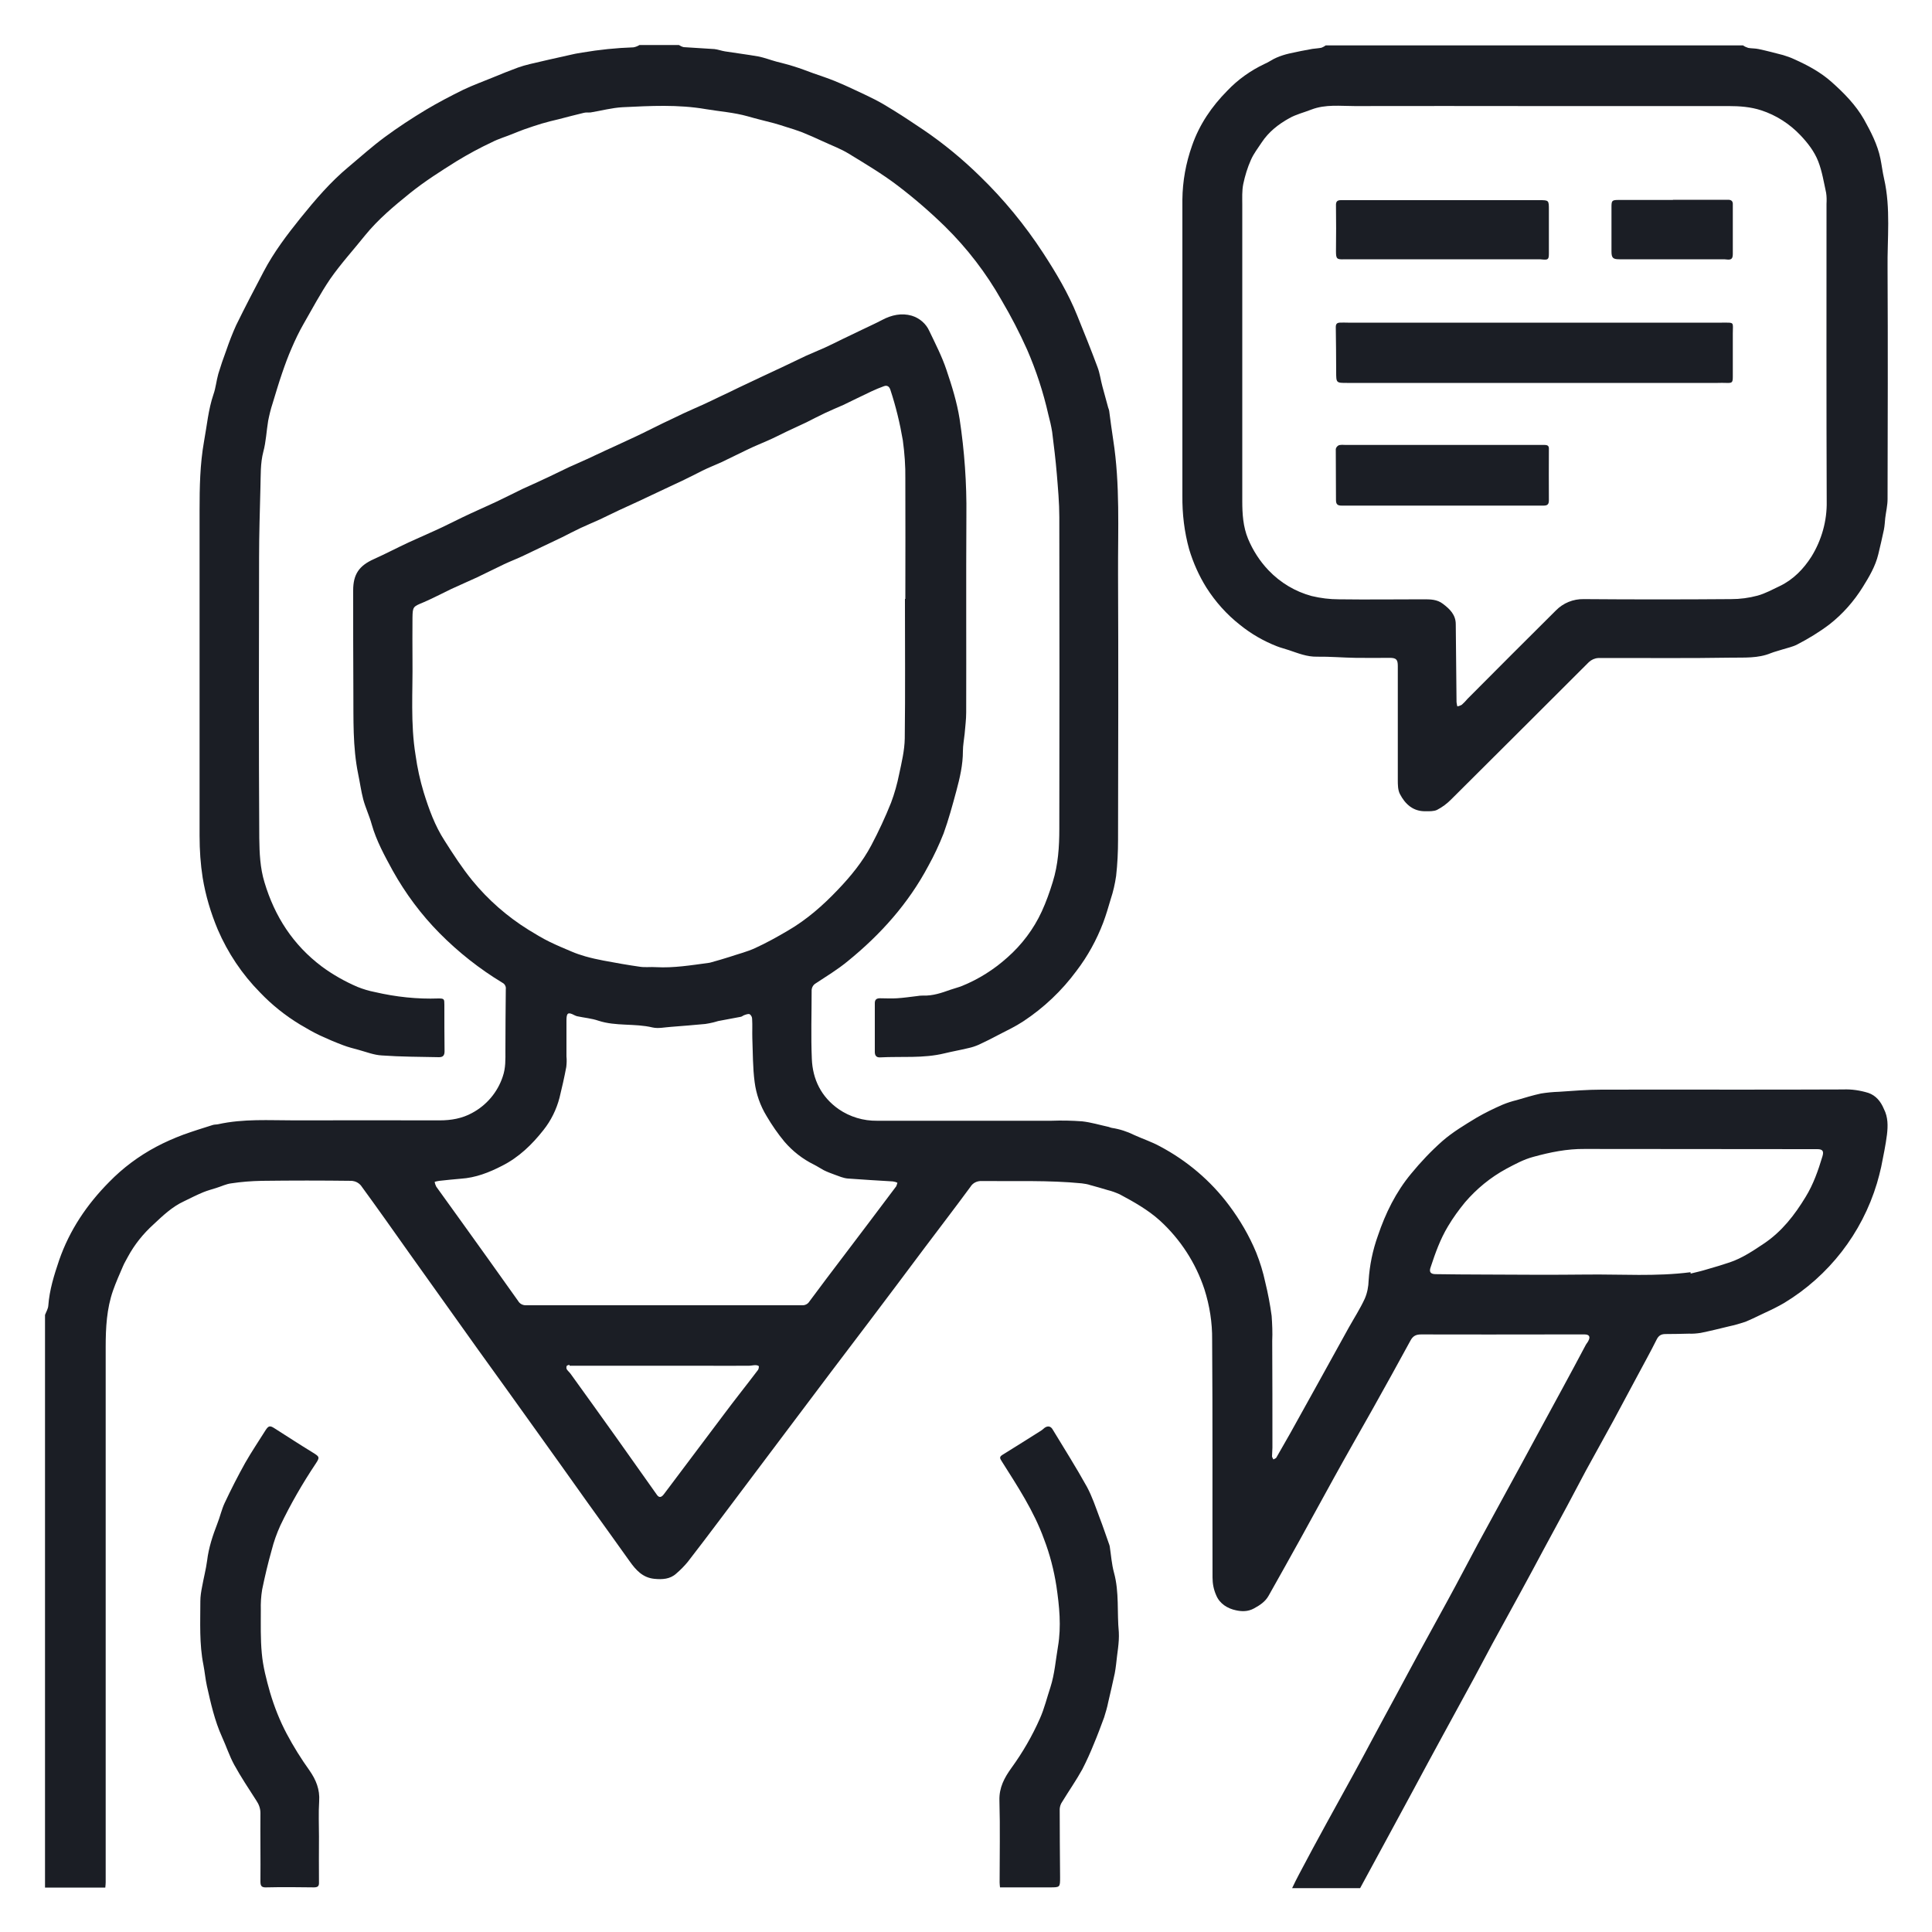
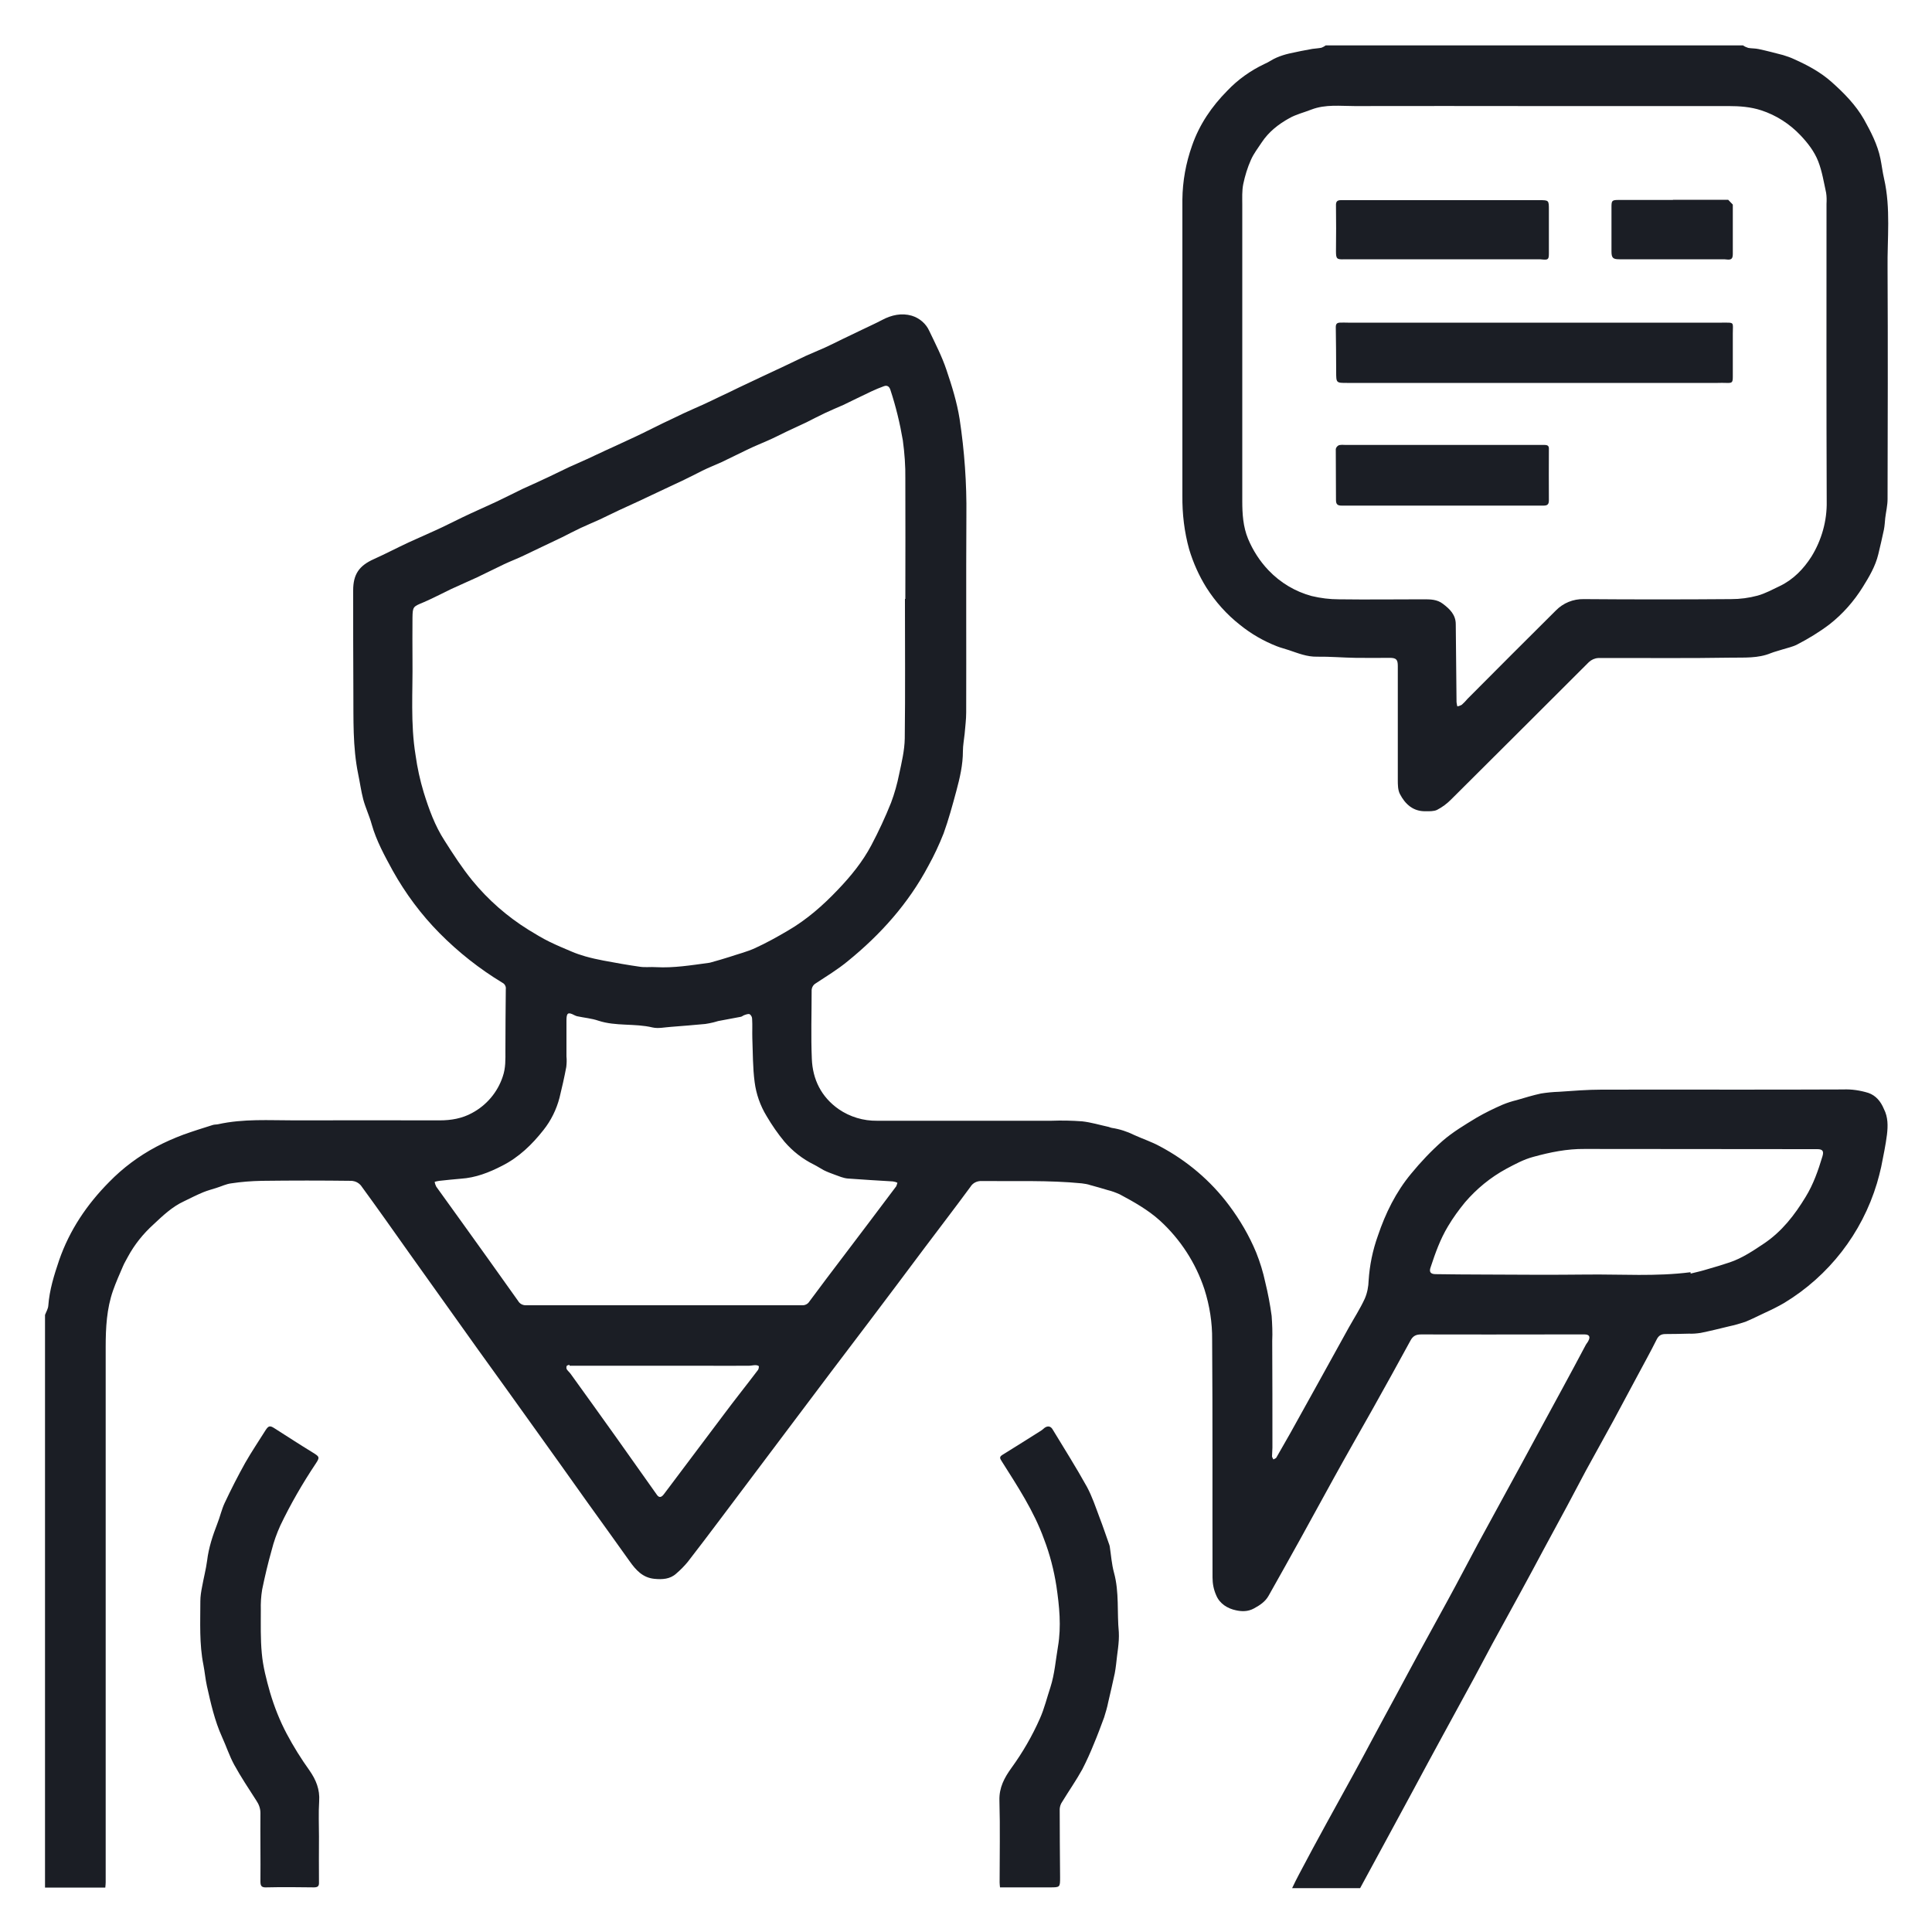
<svg xmlns="http://www.w3.org/2000/svg" version="1.1" id="Calque_1" x="0px" y="0px" viewBox="0 0 1000 1000" style="enable-background:new 0 0 1000 1000;" xml:space="preserve">
  <style type="text/css">
	.st0{fill:#1B1E25;}
</style>
  <path class="st0" d="M967.1,565.7c-4.2-1.3-8.7-2-13.1-1.8c-41.7,0.2-83.4,0-125.1,0.1c-7.3,0-14.6,0.6-21.9,1.1  c-3.2,0.1-6.3,0.4-9.4,0.9c-4.2,0.9-8.4,2.2-12.5,3.4c-2.5,0.6-5,1.4-7.4,2.4c-4.6,2-9.1,4.2-13.4,6.7c-6.1,3.7-12.3,7.4-17.6,12  c-5.9,5.2-11.3,10.9-16.3,17c-7.9,9.5-13.3,20.5-17.2,32.1c-2.7,7.5-4.3,15.3-4.8,23.2c-0.1,3.2-0.7,6.4-2,9.4  c-2.4,5.2-5.5,10-8.3,15c-5.4,9.8-10.8,19.6-16.2,29.3c-4.7,8.5-9.4,16.9-14.1,25.4c-2.4,4.2-4.8,8.4-7.2,12.6  c-0.3,0.4-1,0.6-1.5,0.9c-0.2-0.5-0.7-1.1-0.7-1.6c0-1.5,0.2-3,0.2-4.5c0-18.4,0-36.9-0.1-55.3c0.2-4.3,0-8.6-0.3-12.9  c-0.8-5.9-1.9-11.7-3.3-17.4c-1.1-5.2-2.7-10.4-4.7-15.4c-3.6-8.7-8.4-16.9-14.1-24.5c-9.5-12.7-21.8-23.1-35.8-30.5  c-4.2-2.3-8.8-3.8-13.2-5.8c-3.6-1.8-7.6-3.1-11.6-3.7c-0.5-0.1-1.1-0.3-1.6-0.5c-4.6-1-9.2-2.4-13.8-2.9c-5.3-0.4-10.6-0.5-16-0.3  c-30,0-60,0-90.1,0c-7.1,0.1-14.1-2-19.9-6c-9-6.3-13.5-15.4-13.9-26.1c-0.5-11.7-0.1-23.3-0.1-35c-0.1-1.6,0.7-3.2,2.1-4  c5.6-3.7,11.4-7.2,16.6-11.5c17-13.8,31.4-29.9,41.7-49.3c3-5.4,5.6-11,7.9-16.8c2.6-7.2,4.6-14.6,6.6-22c1.8-6.7,3.4-13.5,3.4-20.6  c0-3,0.6-6,0.9-9c0.3-3.7,0.8-7.4,0.8-11.1c0.1-33.9-0.1-67.9,0.1-101.8c0.2-16.7-1-33.5-3.5-50c-1.4-8.8-4-17.1-6.8-25.4  c-2.3-6.9-5.7-13.5-8.9-20.2c-1.7-3.8-5.1-6.7-9.1-7.9c-5.2-1.5-10.4-0.4-15.3,2.2c-3.4,1.8-7,3.4-10.5,5.1l-10,4.8  c-3,1.5-6.1,3-9.1,4.4c-3.3,1.5-6.6,2.8-9.9,4.3c-3.7,1.7-7.4,3.6-11.1,5.3c-4.2,2-8.4,3.9-12.6,5.9c-3.7,1.7-7.3,3.5-11,5.2  c-3.3,1.6-6.5,3.2-9.8,4.7c-3,1.5-6.1,2.9-9.1,4.3c-3.3,1.5-6.6,2.9-9.8,4.4c-3.6,1.7-7.2,3.5-10.9,5.2c-3.2,1.6-6.5,3.2-9.7,4.8  c-2.9,1.4-5.8,2.8-8.7,4.1c-3.8,1.8-7.6,3.5-11.3,5.2c-3.1,1.4-6.1,2.9-9.2,4.3s-6.3,2.8-9.4,4.2c-3.5,1.7-7.1,3.4-10.6,5.1  c-4.4,2.1-8.9,4.1-13.3,6.1c-4.6,2.2-9.2,4.6-13.9,6.8c-5.8,2.7-11.8,5.3-17.6,8.1c-4.6,2.2-9.2,4.6-13.9,6.7s-9.2,4.1-13.8,6.2  c-6,2.8-11.9,5.9-17.9,8.6c-7.6,3.4-10.7,7.8-10.7,16.2c0,17.5,0,35,0.1,52.4c0.1,14.3-0.4,28.6,2.5,42.7c0.9,4.3,1.5,8.8,2.6,13  s3.2,8.6,4.4,13c2.4,8.5,6.7,16.3,10.9,24c6.6,11.8,14.7,22.7,24.2,32.3c9.8,9.9,20.7,18.5,32.6,25.7c1.2,0.6,1.9,2,1.7,3.3  c-0.1,10.6-0.2,21.1-0.2,31.7c0,4.6,0.2,9-1.4,13.6c-2.7,8.1-8.4,14.8-15.9,18.8c-5.1,2.8-10.8,3.8-16.7,3.8  c-25.1,0-50.2-0.1-75.3,0c-13.1,0-26.3-0.9-39.4,2c-0.9,0.2-1.9,0.1-2.8,0.4c-5.1,1.6-10.2,3.2-15.2,5c-4.8,1.8-9.6,3.9-14.1,6.3  c-9,4.8-17.2,10.9-24.3,18.2c-11.5,11.6-20.5,24.9-25.9,40.5c-2.6,7.7-5,15.3-5.6,23.5c-0.1,1.6-1.1,3.2-1.7,4.8V977h31.2  c0.1-1.1,0.2-1.9,0.2-2.7c0-92.3,0-184.7,0-277c0-10,0.5-19.9,3.8-29.3c1.5-4.3,3.4-8.5,5.2-12.7c0.7-1.7,1.7-3.2,2.5-4.8  c3.4-6.3,7.9-11.9,13.2-16.7c4.8-4.5,9.7-9.2,15.8-12c3.3-1.6,6.6-3.3,10-4.7c2.2-0.9,4.5-1.5,6.7-2.2c2.6-0.8,5.2-2.1,7.8-2.4  c5.2-0.8,10.5-1.2,15.8-1.3c15.6-0.2,31.1-0.2,46.7,0c1.8,0.2,3.4,1,4.6,2.4c8.4,11.5,16.6,23.1,24.8,34.7  c11.9,16.7,23.9,33.5,35.8,50.2c9.8,13.6,19.6,27.2,29.3,40.8c9.2,12.8,18.3,25.6,27.4,38.4c7.3,10.1,14.5,20.2,21.8,30.4  c3.2,4.5,6.7,8.5,12.8,9.1c4.1,0.4,8.1,0.2,11.3-2.7c2.2-1.9,4.2-3.9,6-6.1c5.7-7.3,11.3-14.8,16.9-22.2  c12.7-16.9,25.5-33.9,38.2-50.8c12.8-17.1,25.7-34.1,38.6-51.1c9.7-12.9,19.4-25.7,29-38.6c7.9-10.5,15.8-20.8,23.6-31.4  c1.2-2,3.4-3.1,5.8-3c17.3,0.2,34.6-0.5,51.8,1.2c1.5,0.2,3,0.4,4.4,0.9c3,0.8,6.1,1.7,9.1,2.6c2.1,0.5,4.2,1.3,6.2,2.2  c7.3,3.9,14.6,8,20.8,13.6c10.6,9.7,18.5,21.9,23,35.5c2.7,8.5,4.1,17.3,4,26.2c0.3,41,0.1,82,0.2,123c0,3.2,0.6,6.3,1.9,9.2  c1.8,4.4,5.9,6.9,10.3,7.8c2.8,0.6,6,0.8,9.3-1c3.1-1.7,5.8-3.5,7.5-6.5c5.6-9.9,11.1-19.8,16.6-29.7c5.8-10.4,11.4-20.9,17.2-31.3  c6.5-11.8,13.2-23.5,19.8-35.2c6.7-12,13.4-24,19.9-36c1.3-2.4,2.9-3.1,5.5-3.1c23.4,0.1,46.7,0,70.1,0c4.8,0,9.7,0,14.5,0  c2.4,0,3.1,1.2,1.9,3.4c-0.4,0.8-1,1.4-1.4,2.2c-3.9,7.3-7.8,14.7-11.8,22c-4.2,7.7-8.4,15.4-12.6,23.2  c-5.8,10.7-11.6,21.5-17.5,32.2c-4.6,8.5-9.3,17-13.9,25.5c-5.2,9.7-10.3,19.5-15.6,29.2c-4.7,8.7-9.6,17.4-14.3,26.1  c-4.2,7.7-8.3,15.4-12.4,23s-8.2,15.1-12.2,22.6c-3.2,6-6.4,12-9.7,18c-4.7,8.6-9.5,17.2-14.2,25.8s-9.5,17.4-14.1,26.2  c-1.2,2.2-2.3,4.5-3.6,7.2H704l12.8-23.6c4.8-8.9,9.6-17.7,14.4-26.6c5.1-9.5,10.2-19,15.4-28.5c5.4-10,10.9-19.9,16.3-29.9  c3.2-5.9,6.3-11.9,9.5-17.8c4.8-8.8,9.6-17.5,14.4-26.3c4.2-7.7,8.3-15.3,12.4-23c4-7.4,8-14.8,12-22.2c3.2-6,6.4-12.1,9.6-18.1  c4.7-8.6,9.5-17.2,14.2-25.8c4.2-7.8,8.4-15.6,12.6-23.5c3.3-6.2,6.7-12.3,9.8-18.5c1-2.1,2.3-3,4.6-3c4,0,8.1-0.1,12.2-0.2  c2.1,0.1,4.1-0.1,6.1-0.4c4.9-1,9.8-2.2,14.7-3.4c2.8-0.6,5.6-1.4,8.3-2.3c3.5-1.4,6.9-3.2,10.4-4.8s6.7-3.2,9.8-5  c23.1-14,40.2-36,48-61.9c0.8-2.8,1.6-5.7,2.2-8.5c1.1-5.6,2.3-11.2,3-16.8c0.5-4.4,0.6-8.9-1.6-13.2  C973.4,569.9,970.8,567,967.1,565.7z M244.5,455.8c-5.3-6.5-9.9-13.6-14.4-20.7c-5-7.7-8.1-16.3-10.8-25c-1.9-6.3-3.3-12.7-4.2-19.2  c-2.7-16.4-1.4-33-1.6-49.5c-0.1-7.2,0-14.5,0-21.7c0.1-5.7,0.3-5.7,5.6-7.9c4.9-2.1,9.6-4.6,14.4-6.9c4.5-2.1,9-4,13.5-6.1  c4.7-2.2,9.3-4.6,14-6.8c3.4-1.6,6.9-2.9,10.2-4.5c3.1-1.4,6.1-3,9.2-4.4c3.5-1.7,7-3.3,10.5-5c3.2-1.6,6.4-3.3,9.6-4.8  s6.6-2.9,9.9-4.4s6.7-3.3,10-4.8s6.5-3,9.8-4.5c4.6-2.1,9.2-4.4,13.8-6.5c3.3-1.6,6.7-3.1,10-4.7s6.4-3.2,9.6-4.8s6.6-2.9,9.9-4.4  c4.7-2.2,9.3-4.6,14-6.8c3.3-1.6,6.7-2.9,10-4.4c3.2-1.4,6.3-3,9.4-4.5c3.5-1.6,7-3.3,10.5-4.9c3.2-1.6,6.4-3.3,9.6-4.8  s6.3-2.8,9.5-4.2c4.8-2.3,9.6-4.7,14.5-7c2.1-1,4.3-1.9,6.5-2.7c1.8-0.7,2.9,0.3,3.4,2c2.8,8.5,4.9,17.2,6.4,26  c0.9,6.6,1.4,13.3,1.3,19.9c0.1,20.7,0,41.5,0,62.2h-0.2c0,24.1,0.2,48.1-0.1,72.2c-0.1,6.2-1.6,12.4-2.9,18.5c-1,5-2.4,10-4.2,14.8  c-3,7.5-6.4,14.8-10.2,22c-4.5,8.5-10.6,16-17.3,23c-7.7,8.1-16.1,15.5-25.9,21.2c-5.6,3.3-11.2,6.4-17.1,9.1  c-4.2,1.9-8.7,3-13.1,4.5c-3.1,1-6.3,1.9-9.5,2.8c-0.5,0.1-0.9,0.3-1.4,0.3c-9,1.2-18,2.7-27.1,2.2c-2.8-0.2-5.6,0.2-8.3-0.2  c-6.3-0.9-12.6-2-18.9-3.2c-3.2-0.6-6.3-1.3-9.5-2.2c-2.4-0.7-4.8-1.5-7.1-2.5c-3.8-1.6-7.6-3.2-11.3-5s-7.3-4-10.9-6.2  C262.5,474.4,252.7,465.8,244.5,455.8z M392.4,709c-5.9,7.8-12,15.4-17.8,23.2c-10.3,13.7-20.6,27.4-30.9,41.1  c-1.4,1.9-2.6,2-3.7,0.4c-7-9.8-13.9-19.7-20.9-29.5c-7.8-11-15.7-21.9-23.6-32.9c-0.6-0.9-1.5-1.6-2.1-2.5  c-0.3-0.5-0.3-1.2-0.1-1.7c0.1-0.4,0.9-0.5,1.4-0.7l0.1,0.5h67.9c8.3,0,16.7,0.1,25,0c1.1,0,2.2-0.3,3.3-0.3c0.6,0,1.6,0.2,1.8,0.6  C392.8,707.8,392.7,708.4,392.4,709z M463.9,614c-9.1,12.1-18.2,24.2-27.4,36.3c-5.9,7.8-11.8,15.5-17.6,23.4  c-0.8,1.3-2.3,2-3.8,1.9c-16.2,0-32.4,0-48.6,0h-22.9c-23.8,0-47.7,0-71.5,0c-1.6,0-3.1-0.8-3.9-2.2c-5.2-7.3-10.4-14.6-15.6-21.9  c-8.9-12.5-17.9-24.9-26.8-37.3c-0.4-0.8-0.7-1.6-0.8-2.5c0.8-0.2,1.6-0.4,2.4-0.5c3.7-0.4,7.4-0.8,11.1-1.1  c7.7-0.5,14.6-3.2,21.4-6.7c8.7-4.4,15.5-11,21.4-18.5c3.9-4.9,6.7-10.6,8.3-16.7c1.3-5.3,2.5-10.6,3.5-15.9  c0.2-1.8,0.3-3.6,0.1-5.5c0-6.2,0-12.4,0-18.6c0-4,0.8-4.5,4.2-2.7c0.4,0.2,0.9,0.4,1.3,0.5c3.7,0.8,7.5,1.1,11,2.3  c9.1,3,18.8,1.3,28,3.5c3,0.7,6.4-0.1,9.6-0.3c5.9-0.4,11.9-1,17.8-1.5c1.4-0.2,2.8-0.5,4.1-0.8c0.9-0.2,1.7-0.5,2.5-0.7  c3.9-0.8,7.8-1.4,11.7-2.2c0.7-0.1,1.2-0.7,1.9-0.9c0.9-0.3,2.1-0.8,2.8-0.4c0.8,0.6,1.2,1.5,1.2,2.5c0.2,3.2,0,6.5,0.1,9.8  c0.3,7.6,0.2,15.3,1.2,22.8c0.8,6.2,2.9,12.2,6.2,17.6c2.7,4.6,5.8,9.1,9.2,13.2c4.2,4.9,9.4,9,15.3,11.9c1.8,0.9,3.4,2,5.1,2.9  c1.8,0.9,3.7,1.6,5.6,2.3c2.2,0.8,4.5,1.8,6.8,2c7.7,0.6,15.5,1,23.3,1.5c0.8,0.1,1.6,0.3,2.4,0.7  C464.4,612.5,464.2,613.3,463.9,614z M943.3,598.5c-2.2,7.3-4.7,14.5-8.7,21c-5.7,9.4-12.3,17.9-21.5,24.1  c-5.7,3.8-11.3,7.6-17.8,9.8c-3.8,1.3-7.6,2.4-11.4,3.5c-2.9,0.9-5.9,1.6-8.8,2.3l-0.1-0.7c-17.8,2.3-35.7,1-53.5,1.2  s-35.8,0.1-53.6,0c-8.3,0-16.5-0.1-24.8-0.2c-2.7,0-3.5-1.2-2.6-3.6c2.4-7.3,5-14.6,9-21.2c2.6-4.4,5.6-8.5,8.8-12.4  c6-7,13.2-12.9,21.3-17.3c4.5-2.4,9.1-4.9,14-6.2c8.7-2.4,17.5-4.2,26.6-4.1c39.3,0.1,78.7,0,118,0.1c0.8,0,1.6,0,2.4,0  C943.4,594.8,944.1,595.8,943.3,598.5L943.3,598.5z" />
-   <path class="st0" d="M104.9,454.3c1.5,9.2,4.2,18.2,7.8,26.8c5.2,12.1,12.6,23.2,21.9,32.6c6.1,6.4,13.1,12,20.7,16.6  c3.4,2,6.8,4,10.4,5.7c3.9,1.8,7.9,3.5,11.9,5c2.6,1,5.4,1.7,8,2.4c4,1.1,8,2.7,12.1,2.9c9.8,0.7,19.7,0.7,29.5,0.9  c2.1,0,2.9-0.9,2.9-3.1c-0.1-8-0.1-16-0.1-24.1c0-2.9-0.1-3.2-3-3.2c-11.1,0.4-22.1-0.8-32.9-3.3c-3.1-0.6-6.1-1.5-9.1-2.7  c-6.5-2.8-12.7-6.3-18.4-10.5c-14.9-11.2-24.4-25.9-29.7-43.6c-2.3-7.5-2.6-15.3-2.7-22.9c-0.3-48.4-0.2-96.8-0.1-145.2  c0-12.1,0.4-24.3,0.7-36.4c0.2-6.2-0.1-12.3,1.5-18.4c1.4-5.2,1.6-10.6,2.5-16c0.6-3,1.3-6,2.3-9c1.6-5.2,3.1-10.4,4.9-15.6  c1.5-4.4,3.1-8.8,5-13.1c1.8-4.2,3.8-8.4,6.1-12.4c4.5-7.8,8.7-15.8,13.8-23.3c5.5-7.9,12-15,18-22.5c6.8-8.4,15.1-15.3,23.4-22  c7.6-6.1,15.8-11.3,24.1-16.5c5.9-3.6,12-6.9,18.2-9.8c3.5-1.8,7.4-2.9,11-4.4c2-0.8,3.9-1.6,5.9-2.3c2.9-1,5.8-2,8.8-2.9  s5.9-1.6,8.9-2.3c4.3-1.1,8.7-2.3,13-3.3c1.1-0.3,2.4-0.1,3.5-0.2c5.5-0.9,11-2.4,16.5-2.7c14.4-0.7,28.8-1.5,43.2,1  c7.2,1.2,14.5,1.7,21.6,3.7c4.5,1.3,9.1,2.4,13.7,3.6c2.2,0.6,4.3,1.3,6.5,2c2.6,0.8,5.2,1.6,7.8,2.6c3.7,1.5,7.4,3.1,11,4.8  c4.5,2.1,9.2,3.8,13.4,6.4c8.5,5.2,17.1,10.3,25,16.3c8.7,6.6,16.9,13.7,24.7,21.3c11.5,11.3,21.4,24.2,29.3,38.2  c4.9,8.3,9.3,16.8,13.2,25.5c4.7,10.8,8.4,22.1,11,33.6c0.8,3,1.5,6,2,9.1c0.9,7.2,1.8,14.5,2.4,21.7c0.6,7.4,1.3,14.9,1.3,22.3  c0.1,53.8,0.1,107.6,0,161.4c0,9.3-0.6,18.5-3.4,27.5c-1.6,5.2-3.4,10.3-5.7,15.3c-4.2,9.1-10.3,17.2-17.8,23.8  c-6.9,6.2-14.8,11.2-23.4,14.7c-2,0.8-4.1,1.3-6.1,2c-4.5,1.6-9.1,3.2-14,3c-1.2,0-2.4,0.1-3.5,0.3c-3.4,0.4-6.8,0.9-10.1,1.1  c-2.9,0.2-5.9,0-8.8,0c-1.7,0-2.7,0.6-2.7,2.5c0,8.4,0,16.8,0,25.3c0,1.8,0.8,2.9,2.7,2.8c11.1-0.6,22.4,0.6,33.4-2.1  c4.1-1,8.2-1.7,12.3-2.7c1.9-0.4,3.7-1,5.5-1.8c3.5-1.6,6.8-3.3,10.2-5.1c4.3-2.2,8.7-4.3,12.8-7c10.6-7,19.9-15.8,27.5-26.1  c5.8-7.6,10.4-16,13.8-24.9c1.5-4,2.7-8.1,3.9-12.2c1.3-3.9,2.2-7.9,2.8-12c0.7-6.2,1-12.5,1-18.8c0.1-45.8,0.2-91.5,0-137.3  c-0.1-23.2,1.1-46.5-2.5-69.6c-0.8-5-1.4-10-2.1-15.1c-0.1-0.5-0.3-1.1-0.5-1.6c-1-3.6-2-7.3-3-11c-0.9-3.3-1.3-6.7-2.5-9.9  c-3.3-8.9-6.9-17.8-10.5-26.7c-4.6-11.5-11-22.2-17.7-32.5c-9.4-14.4-20.4-27.8-32.8-39.8c-9-8.8-18.7-16.8-29-23.8  c-5.1-3.4-10.1-6.8-15.3-10c-3.2-2-6.5-4-9.8-5.7s-6.8-3.3-10.2-4.9c-3.6-1.7-7.1-3.3-10.8-4.8s-7.4-2.7-11.1-4  c-3.3-1.2-6.6-2.5-9.9-3.5c-3-1-6.1-1.7-9.1-2.5s-6.3-2.1-9.5-2.7c-5.7-1-11.4-1.7-17.1-2.6c-1.9-0.3-3.7-1-5.5-1.2  c-5.3-0.4-10.6-0.6-15.9-1c-0.9-0.2-1.7-0.6-2.5-1.1H331c-1,0.6-2,1-3.1,1.2c-8.9,0.3-17.7,1.2-26.5,2.7c-1.6,0.3-3.3,0.5-4.9,0.9  c-4.2,0.9-8.3,1.9-12.5,2.8c-3.3,0.8-6.6,1.5-9.9,2.3c-2.1,0.5-4.1,1.1-6.1,1.8c-4.3,1.6-8.6,3.3-12.9,5.1c-5.1,2.1-10.4,4-15.4,6.4  c-6.5,3.2-13,6.6-19.2,10.3c-7.3,4.4-14.5,9.1-21.4,14.2c-6.5,4.8-12.5,10.2-18.7,15.4c-9.4,7.8-17.3,17.1-24.9,26.5  c-7,8.7-13.8,17.7-19,27.6c-4.9,9.3-9.7,18.5-14.3,27.9c-1.9,4.2-3.6,8.6-5.1,13c-1.5,4-2.9,8.1-4.1,12.1c-1,3.5-1.3,7.2-2.5,10.6  c-2.7,7.9-3.4,16.3-4.9,24.4c-2.1,11.8-2.3,23.7-2.3,35.6c0,56.2,0,112.3,0,168.5C103.3,440.1,103.8,447.3,104.9,454.3z" />
  <path class="st0" d="M975.2,92.5c-0.8-3.4-1.2-7-1.9-10.4c-1.5-7.3-4.9-13.8-8.5-20.3c-4.3-7.5-10.3-13.6-16.7-19.3  c-5.7-5.1-12.4-8.7-19.3-11.8c-1.9-0.9-3.9-1.6-5.9-2.2c-4.2-1.1-8.4-2.2-12.6-3.1c-1.8-0.4-3.7-0.3-5.4-0.6  c-0.9-0.3-1.9-0.7-2.7-1.3h-216c-0.7,0.5-1.4,0.9-2.2,1.2c-1.5,0.3-3.2,0.4-4.7,0.6c-4,0.7-8,1.5-12,2.4c-2.2,0.5-4.4,1.2-6.5,2.1  c-2.2,0.9-4.1,2.4-6.3,3.3c-7.2,3.4-13.8,8.1-19.3,13.9c-8,8.1-14.4,17.4-18.2,28.4c-3.2,9-4.9,18.4-5,27.9c0,51.1,0,102.2,0,153.3  c-0.1,9.4,1,18.7,3.5,27.7c2.1,7,5.1,13.7,8.9,19.8c4.7,7.4,10.6,14,17.5,19.4c5.7,4.6,12.1,8.3,19,11c2,0.8,4.2,1.3,6.2,2  c4.8,1.6,9.3,3.5,14.6,3.4c6.7-0.1,13.3,0.5,20,0.6c5.9,0.1,11.8,0,17.6,0c3.4,0,4.2,0.9,4.2,4.2c0,19.6,0,39.2,0,58.9  c0,2.5,0,5.3,1.1,7.4c2.7,5.2,6.8,9,13.2,8.9c2,0,4.3,0.1,6-0.7c2.7-1.4,5.1-3.2,7.2-5.3c23.8-23.7,47.6-47.4,71.4-71.2  c1.3-1.2,3-2,4.8-2.1c23-0.1,45.9,0.2,68.9-0.2c6.8-0.1,13.8,0.4,20.4-2.3c2-0.8,4.2-1.3,6.3-2c2.5-0.8,5.1-1.3,7.4-2.5  c5.8-3,11.4-6.4,16.7-10.4c6.9-5.4,12.7-12,17.3-19.4c3.3-5.3,6.5-10.7,8-16.9c1-4.2,2-8.4,2.9-12.7c0.4-2,0.5-4.1,0.7-6.1  c0.4-3.3,1.2-6.5,1.2-9.8c0.1-39.8,0.2-79.6,0-119.4C976.8,123.5,978.7,107.9,975.2,92.5z M937.6,288.1c-4.1,6.4-9.3,11.8-16.3,15.2  c-3.8,1.8-7.6,3.9-11.6,5c-4.5,1.2-9,1.8-13.7,1.8c-25.4,0.2-50.8,0.2-76.3,0c-5.4-0.1-10.6,2-14.4,5.9  c-15.3,15.2-30.5,30.4-45.7,45.7c-0.9,1.1-1.9,2.1-3,3.1c-0.7,0.4-1.5,0.7-2.3,0.8c-0.2-0.7-0.3-1.5-0.4-2.2  c-0.1-13.4-0.3-26.8-0.4-40.3c0-4.9-3.1-7.9-6.7-10.6c-3-2.3-6.5-2.3-9.9-2.3c-14.6,0-29.2,0.2-43.9,0c-4.8,0-9.5-0.6-14.1-1.7  c-8.5-2.3-16.2-6.9-22.3-13.3c-4.5-4.7-8.1-10.3-10.6-16.3c-2.6-6.3-3-12.9-3-19.6c0-51.1,0-102.2,0-153.3c0-3.6-0.2-7.2,0.5-10.7  c0.9-4.3,2.2-8.6,4-12.6c1.4-3.2,3.6-6,5.5-8.9c3.6-5.5,8.7-9.5,14.3-12.6c3.5-2,7.7-3,11.5-4.5c7.3-2.8,14.9-1.8,22.4-1.8  c30.9-0.1,61.8,0,92.7,0c33.6,0,67.2,0,100.8,0c5.7,0,11.4,0.4,16.9,2.2c7.7,2.5,14.7,7,20.3,12.9c3.8,4,7.2,8.4,9.2,13.5  s2.9,10.8,4.1,16.3c0.3,1.9,0.3,3.8,0.2,5.7c0,51.3-0.1,102.7,0.1,154C945.7,269.5,942.9,279.5,937.6,288.1z" />
  <path class="st0" d="M576.6,814c-1.2-4.4-1.5-9-2.2-13.6c-0.1-0.5-0.3-1.1-0.5-1.6c-1.6-4.5-3.1-9-4.8-13.4  c-2-5.3-3.8-10.8-6.5-15.8c-5.6-10.1-11.8-19.9-17.8-29.8c-1-1.7-2.6-1.9-4.2-0.7c-0.5,0.5-1.1,0.9-1.6,1.3  c-6.7,4.2-13.4,8.5-20.1,12.6c-1.6,1-1.5,1.7-0.5,3.2c8.2,13,16.7,25.8,22,40.5c3,7.8,5.1,16,6.4,24.3c1.5,10.3,2.6,20.7,0.8,31.3  c-1.2,7-1.7,14.1-3.9,21c-1.8,5.4-3.1,10.9-5.4,16.1c-4,9.1-9,17.7-14.8,25.7c-3.6,5-6.4,10.1-6.2,16.8c0.4,14.1,0.1,28.3,0.1,42.4  c0,0.8,0.1,1.6,0.2,2.6h25.8c5.3,0,5.3,0,5.3-5.3c-0.1-11.8-0.2-23.5-0.2-35.3c0.1-1.3,0.5-2.6,1.3-3.7c3.4-5.6,7.2-11,10.4-16.8  c2.2-4.3,4.2-8.7,6-13.2c1.9-4.5,3.6-9.1,5.3-13.7c0.8-2.6,1.6-5.2,2.1-7.8c1.2-5,2.3-10,3.4-15c0.3-1.6,0.5-3.1,0.7-4.7  c0.5-5.5,1.7-11.1,1.4-16.6C578.1,834.7,579.4,824.2,576.6,814z" />
  <path class="st0" d="M148.4,897.4c-3.6-6.8-6.4-13.9-8.6-21.3c-1.9-6.7-3.7-13.5-4.3-20.4c-0.7-7.4-0.5-14.9-0.5-22.3  c-0.1-3.6,0.1-7.1,0.7-10.7c1.4-6.8,3-13.6,4.9-20.3c1.1-4.4,2.6-8.6,4.5-12.8c5.3-11.1,11.5-21.8,18.3-32c2.2-3.3,2-3.6-1.4-5.7  c-6.7-4.1-13.3-8.4-19.9-12.6c-2.3-1.5-3.1-1.4-4.6,0.9c-3.5,5.6-7.3,11.2-10.6,17c-3.8,6.8-7.3,13.7-10.6,20.7  c-1.6,3.4-2.4,7.2-3.8,10.7c-2.4,6.2-4.5,12.5-5.3,19.2c-0.6,4.5-1.8,9-2.6,13.5c-0.5,2.5-0.9,5-0.9,7.5c0,11-0.6,22.1,1.6,33  c0.7,3.6,1,7.3,1.8,10.9c2,8.9,4,17.9,7.8,26.3c2.2,4.8,3.8,9.8,6.3,14.4c3.5,6.4,7.6,12.5,11.5,18.6c1.3,1.9,2.1,4.1,2.1,6.4  c-0.1,11.8,0.1,23.7,0,35.5c0,2.4,0.7,3.1,3.1,3c8.2-0.2,16.4-0.1,24.5,0c2.1,0,2.8-0.6,2.7-2.7c-0.1-7.9,0-15.7,0-23.6l0,0  c0-6.1-0.3-12.2,0.1-18.3s-1.6-11-5-15.9C155.9,910.4,151.9,904,148.4,897.4z" />
  <path class="st0" d="M891.2,167c-32.3,0-64.7,0-97,0h-96.5c-1.4,0-2.9-0.1-4.3,0s-2,0.7-2,2.3c0.1,7.7,0.2,15.4,0.2,23.1  c0,5.8,0,5.8,5.6,5.8h191.9c1.4,0,2.9-0.1,4.3,0c3.2,0.1,3.5-0.1,3.5-3.4c0-7.4,0-14.8,0-22.2C896.9,166.5,898,167,891.2,167z" />
  <path class="st0" d="M799.4,230.3c-17.6,0-35.1,0-52.7,0l0,0h-50.3c-1.1-0.1-2.2-0.1-3.3,0.1c-0.9,0.4-1.5,1.1-1.7,2  c0,8.8,0.1,17.6,0.1,26.4c0,2.2,0.8,2.9,2.9,2.9c34.9,0,69.7,0,104.6,0c2.1,0,2.7-0.8,2.7-2.8c-0.1-8.8,0-17.6,0-26.4  C801.8,230.8,801.1,230.3,799.4,230.3z" />
  <path class="st0" d="M691.5,129.9c0,4,0.3,4.5,4.4,4.3c0.6,0,1.1,0,1.7,0h98.7c0.6,0,1.3,0,1.9,0.1c3.1,0.3,3.5,0,3.5-3.2  c0-7.5,0-14.9,0-22.4c0-5.1,0-5.1-5-5.1h-98.9c-1.3,0-2.5,0-3.8,0c-1.9,0-2.6,0.8-2.5,2.8C691.6,114.2,691.6,122,691.5,129.9z" />
-   <path class="st0" d="M894.5,103.4c-9.5,0-19.1,0-28.6,0v0.1h-8.3c-6.7,0-13.3,0-20,0c-3.2,0-3.5,0.4-3.5,3.5c0,7.7,0,15.4,0,23.1  c0,3.3,0.7,4.1,4,4.1c17.9,0,35.7,0,53.6,0c0.6,0,1.3,0,1.9,0.1c2.5,0.3,3.3-0.3,3.3-2.9c0-8.5,0-17,0-25.5  C897,104.2,896.2,103.4,894.5,103.4z" />
+   <path class="st0" d="M894.5,103.4c-9.5,0-19.1,0-28.6,0v0.1h-8.3c-6.7,0-13.3,0-20,0c-3.2,0-3.5,0.4-3.5,3.5c0,7.7,0,15.4,0,23.1  c0,3.3,0.7,4.1,4,4.1c17.9,0,35.7,0,53.6,0c0.6,0,1.3,0,1.9,0.1c2.5,0.3,3.3-0.3,3.3-2.9c0-8.5,0-17,0-25.5  z" />
</svg>